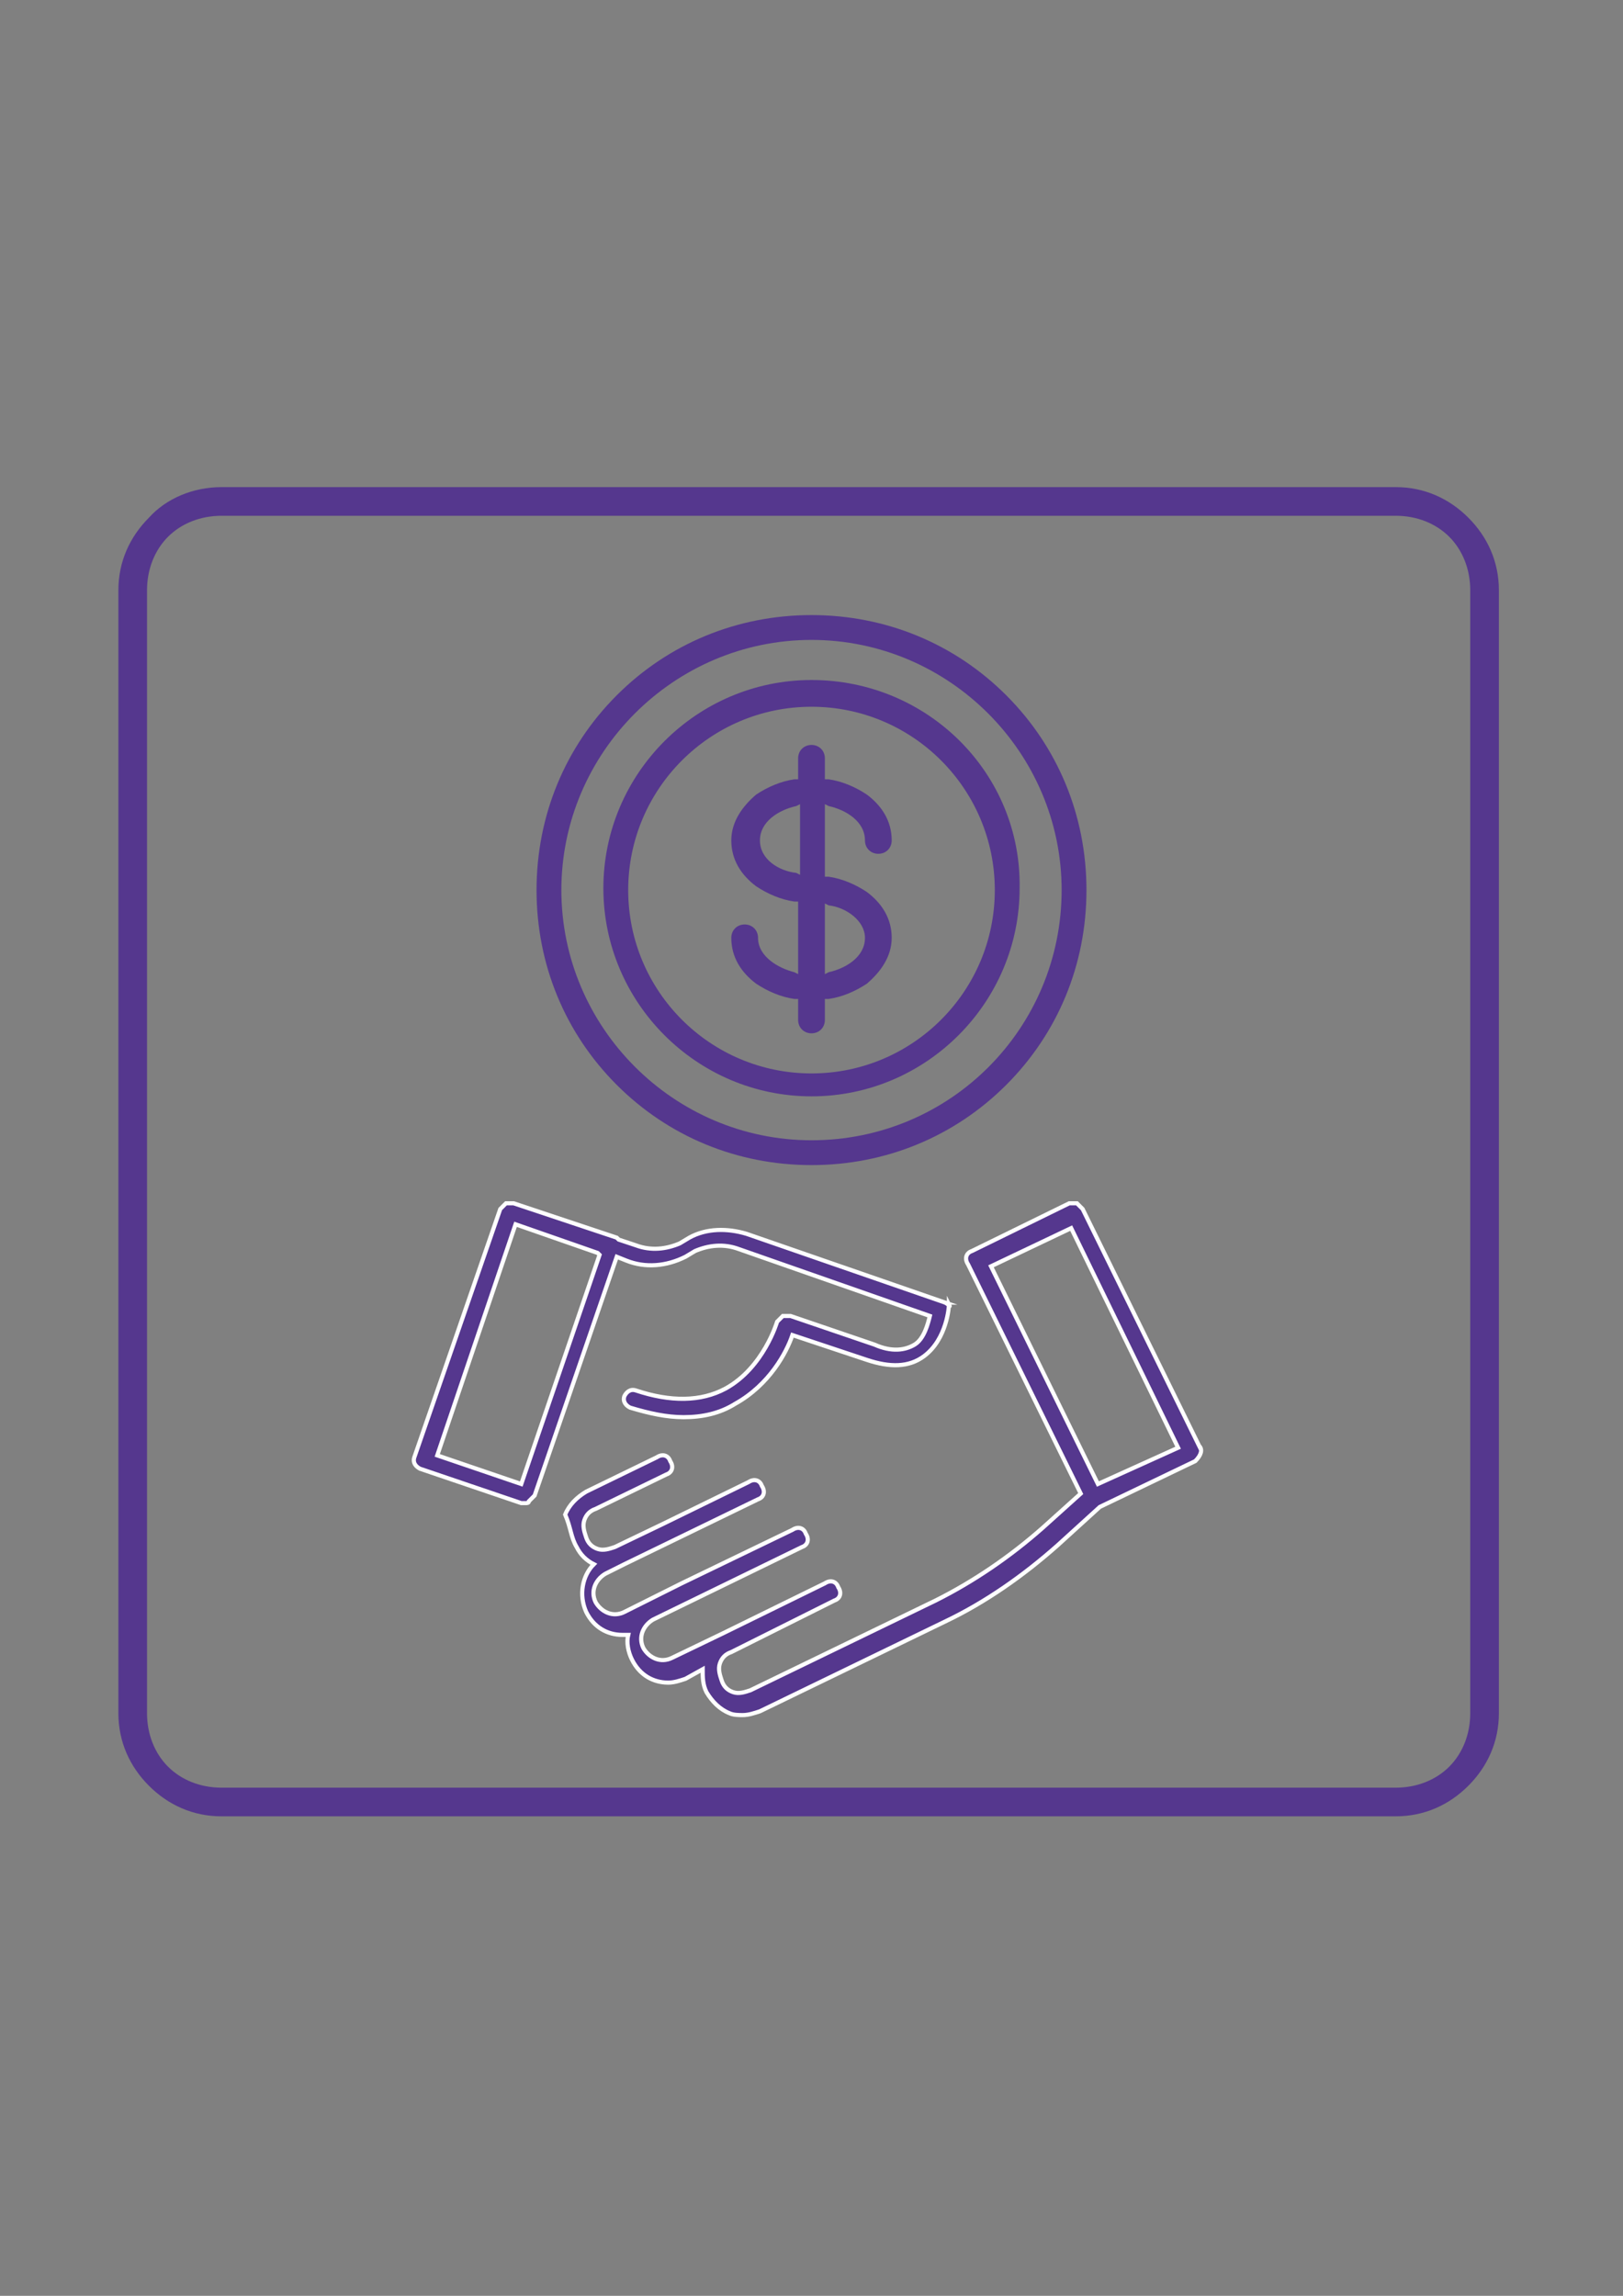
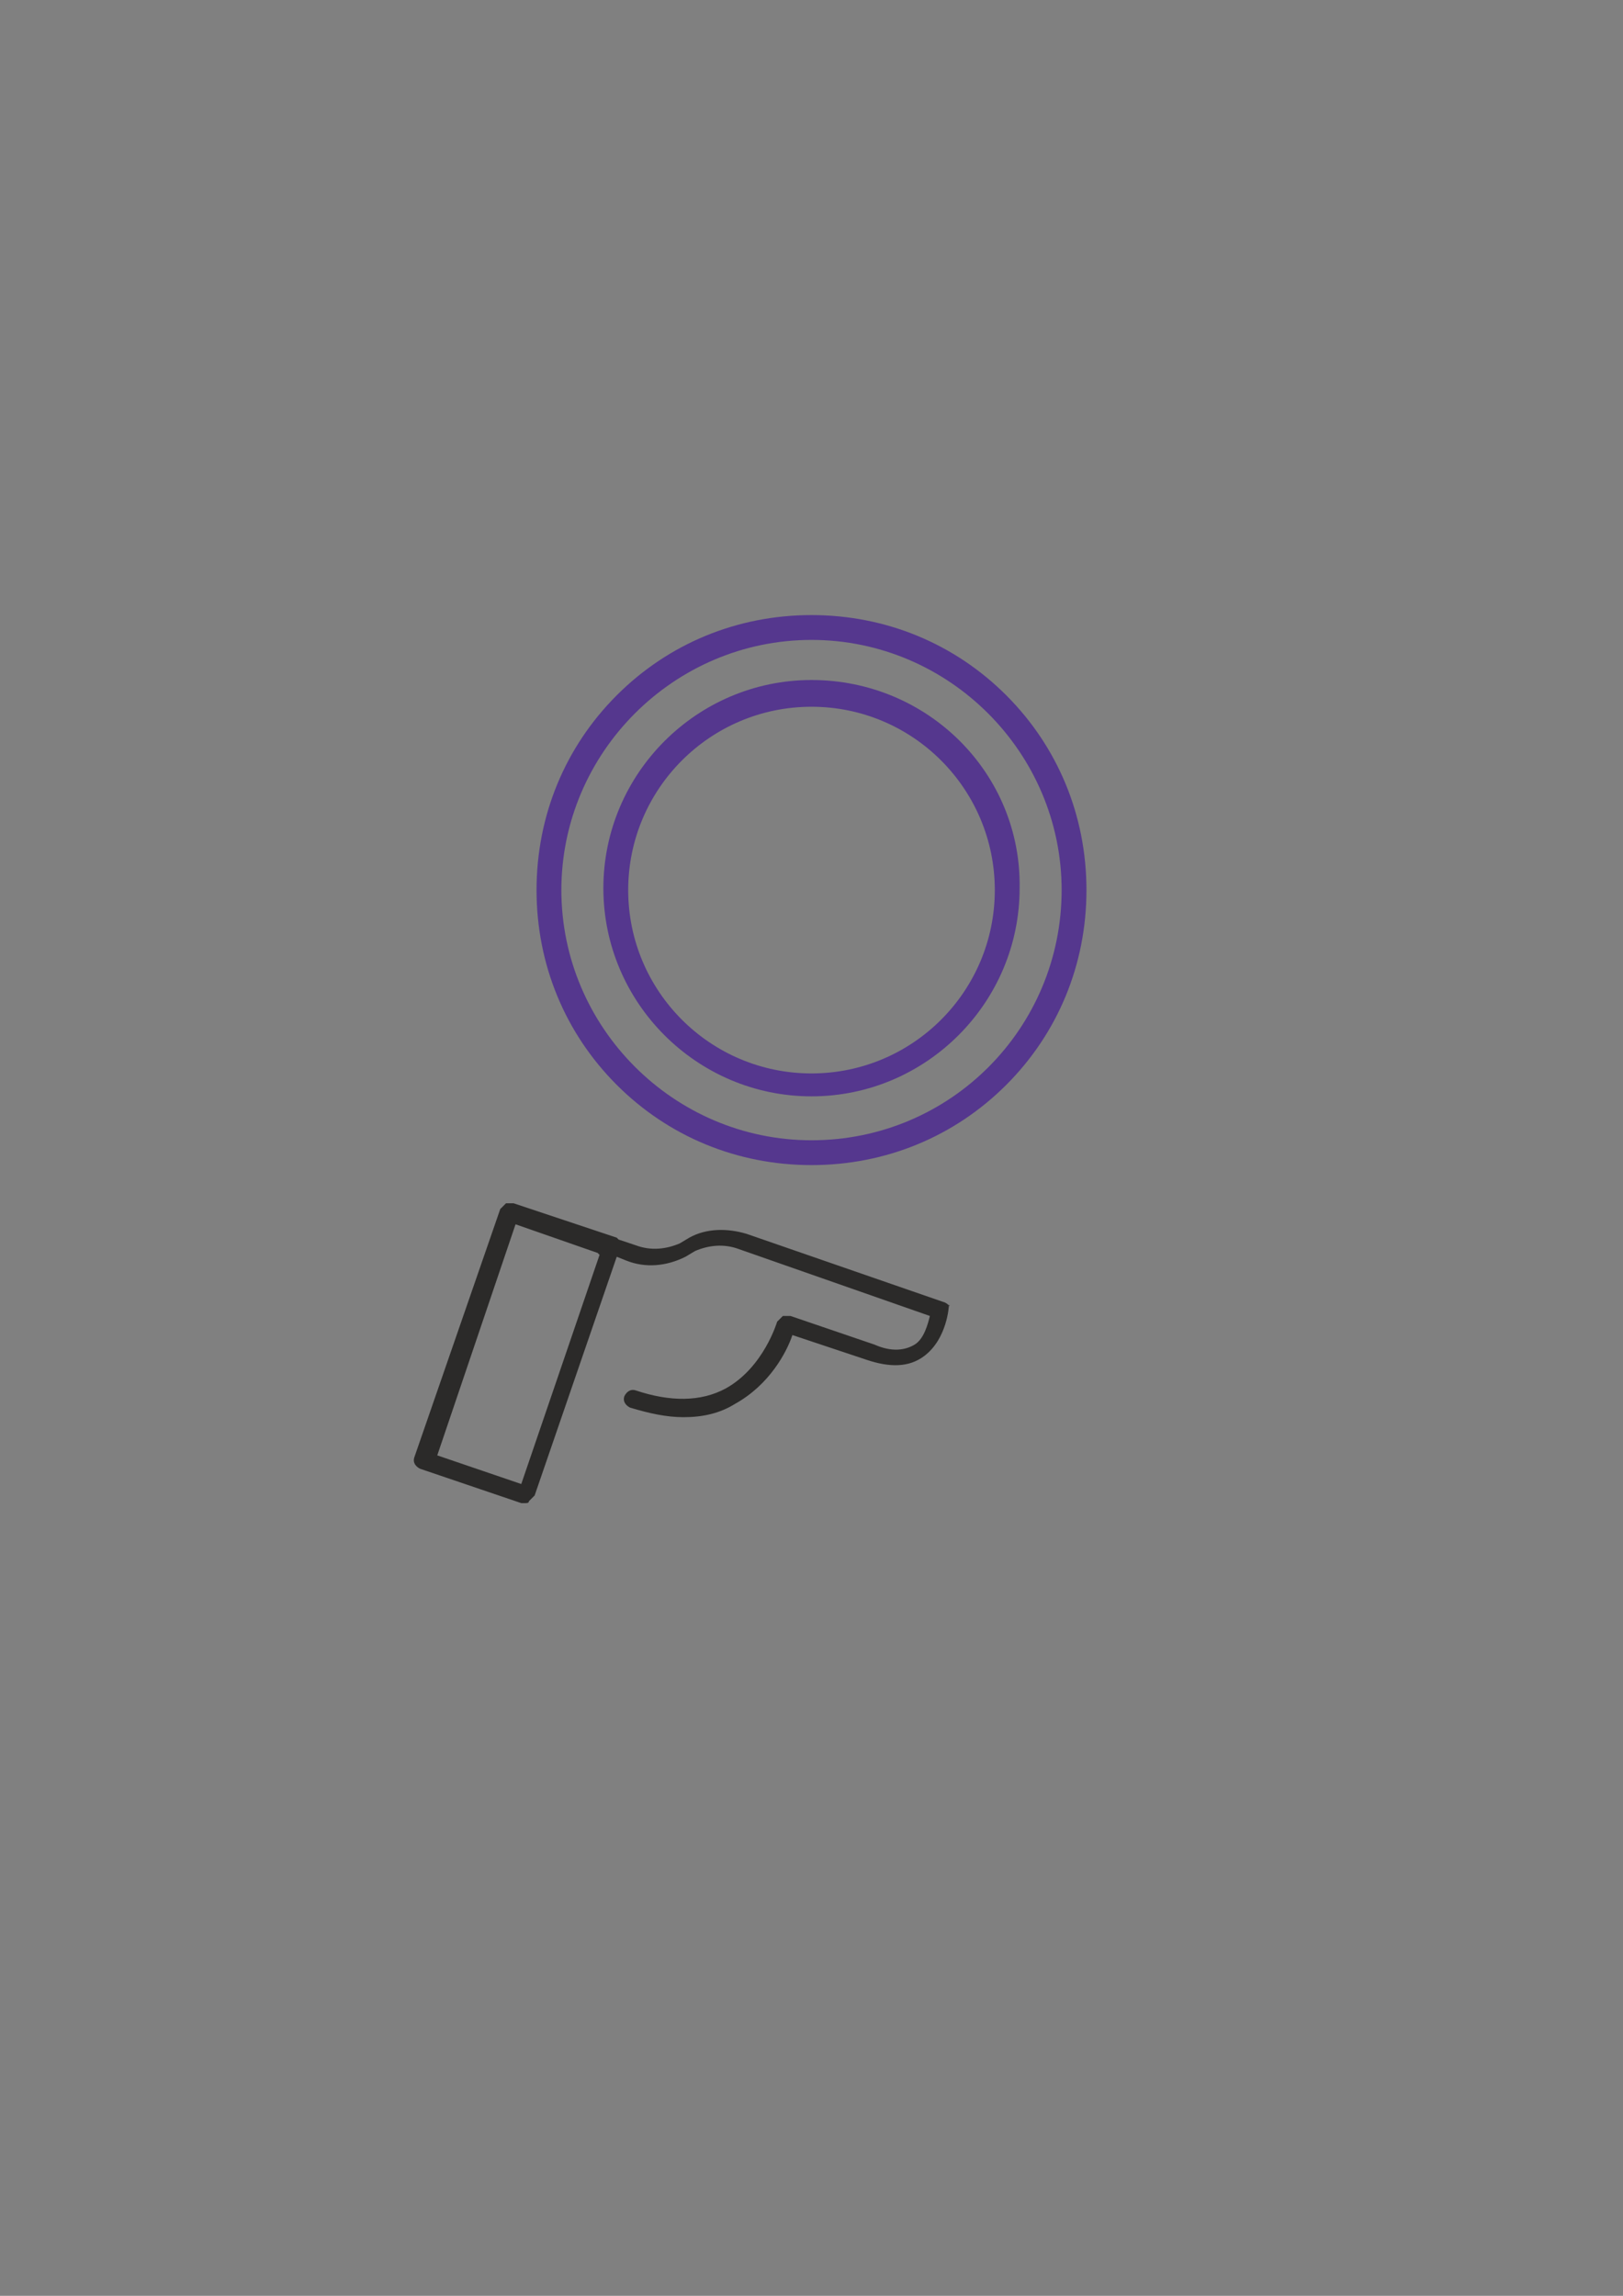
<svg xmlns="http://www.w3.org/2000/svg" xml:space="preserve" width="210mm" height="297mm" style="shape-rendering:geometricPrecision; text-rendering:geometricPrecision; image-rendering:optimizeQuality; fill-rule:evenodd; clip-rule:evenodd" viewBox="0 0 21000 29700">
  <rect x="0" y="0" width="21000" height="29700" fill="#808080" stroke="none" />
  <defs>
    <style type="text/css">  .str0 {stroke:white;stroke-width:53.36;stroke-miterlimit:22.926} .fil1 {fill:#2B2A29} .fil0 {fill:#55378E}  </style>
  </defs>
  <g id="Слой_x0020_1">
    <g>
-       <path class="fil0" d="M18060 6672.35l-15194.12 0c-271.76,0 -518.82,98.82 -691.76,271.76 -172.94,172.94 -271.76,420 -271.76,691.76l0 14527.06c0,271.76 98.82,518.82 271.76,691.76 172.94,172.94 420,271.76 691.76,271.76l15194.12 0.02c271.76,0 518.82,-98.82 691.76,-271.76l0 0c172.94,-172.94 271.76,-420 271.76,-691.76l0.01 -14527.07c0,-271.76 -98.82,-518.82 -271.76,-691.76l0 0c-172.95,-172.94 -420.01,-271.77 -691.77,-271.77l0 0zm-15194.12 -370.59l15194.12 0c370.59,0 691.76,148.24 938.82,395.29 247.06,247.05 395.29,568.24 395.29,938.82l0 14527.06c0,370.59 -148.24,691.76 -395.29,938.82 -247.05,247.06 -568.24,395.29 -938.82,395.29l-15194.12 0.02c-370.59,0 -691.76,-148.24 -938.82,-395.29 -247.06,-247.05 -395.29,-568.24 -395.29,-938.82l-0.01 -14527.07c0,-370.59 148.24,-691.76 395.29,-938.82 222.36,-247.06 568.24,-395.3 938.83,-395.3z" />
-     </g>
+       </g>
    <path class="fil1" d="M6744.71 19198.24l-1087.06 -370.59 1012.94 -2989.41 1062.35 370.59 24.71 24.71 0 0 -1012.94 2964.7zm5484.7 -2347.06l-2569.41 -889.42c-247.06,-74.12 -518.82,-74.12 -741.18,49.41l-123.53 74.12c-172.94,74.12 -370.59,98.82 -568.24,24.71l-222.35 -74.12 -24.71 -24.71 -1334.12 -444.71c-24.71,0 -74.12,0 -98.82,0 -24.71,24.71 -49.41,49.41 -74.12,74.12l-1111.76 3211.76c-24.71,74.12 24.71,123.53 74.12,148.24l1309.41 444.71c24.71,0 24.71,0 49.41,0 24.71,0 49.41,0 49.41,-24.71 24.71,-24.71 49.41,-49.41 74.12,-74.12l1062.35 -3088.24 123.53 49.41c247.06,98.82 518.82,74.12 765.88,-49.41l123.53 -74.12c172.94,-74.12 370.59,-98.82 568.24,-24.71l2470.59 864.71c-24.71,98.82 -74.12,296.47 -197.65,370.59 -123.53,74.12 -296.47,98.82 -518.82,0l-1087.06 -370.59c-24.71,0 -74.12,0 -98.82,0 -24.71,24.71 -49.41,49.41 -74.12,74.12 0,0 -172.94,592.94 -667.06,864.71 -321.18,172.94 -716.47,172.94 -1161.18,24.71 -74.12,-24.71 -123.53,24.71 -148.24,74.12 -24.71,74.12 24.71,123.53 74.12,148.24 247.06,74.12 469.41,123.53 691.76,123.53 247.06,0 469.41,-49.41 667.06,-172.94 444.71,-247.06 667.06,-667.06 741.18,-889.41l963.53 321.18c296.47,98.82 543.53,98.82 741.18,-49.41 296.47,-222.35 321.18,-642.35 321.18,-667.06 24.71,49.4 0,-0.01 -49.41,-24.71z" />
-     <path class="fil0 str0" d="M6744.71 19198.24l-1087.06 -370.59 1012.94 -2989.41 1062.35 370.59 24.71 24.71 0 0 -1012.94 2964.7zm5484.7 -2347.06l-2569.41 -889.42c-247.06,-74.12 -518.82,-74.12 -741.18,49.41l-123.53 74.12c-172.94,74.12 -370.59,98.82 -568.24,24.71l-222.35 -74.12 -24.71 -24.71 -1334.12 -444.71c-24.71,0 -74.12,0 -98.82,0 -24.71,24.71 -49.41,49.41 -74.12,74.12l-1111.76 3211.76c-24.71,74.12 24.71,123.53 74.12,148.24l1309.41 444.71c24.71,0 24.71,0 49.41,0 24.71,0 49.41,0 49.41,-24.71 24.71,-24.71 49.41,-49.41 74.12,-74.12l1062.35 -3088.24 123.53 49.41c247.06,98.82 518.82,74.12 765.88,-49.41l123.53 -74.12c172.94,-74.12 370.59,-98.82 568.24,-24.71l2470.59 864.71c-24.71,98.82 -74.12,296.47 -197.65,370.59 -123.53,74.12 -296.47,98.82 -518.82,0l-1087.06 -370.59c-24.71,0 -74.12,0 -98.82,0 -24.71,24.71 -49.41,49.41 -74.12,74.12 0,0 -172.94,592.94 -667.06,864.71 -321.18,172.94 -716.47,172.94 -1161.18,24.71 -74.12,-24.71 -123.53,24.71 -148.24,74.12 -24.71,74.12 24.71,123.53 74.12,148.24 247.06,74.12 469.41,123.53 691.76,123.53 247.06,0 469.41,-49.41 667.06,-172.94 444.71,-247.06 667.06,-667.06 741.18,-889.41l963.53 321.18c296.47,98.82 543.53,98.82 741.18,-49.41 296.47,-222.35 321.18,-642.35 321.18,-667.06 24.71,49.4 0,-0.01 -49.41,-24.71z" />
-     <path class="fil1" d="M14205.88 19198.24l-1383.53 -2816.47 1037.65 -494.12 1383.53 2841.18 -1037.65 469.41zm1309.41 -494.12l-1507.06 -3063.53c-24.71,-24.71 -49.41,-49.41 -74.12,-74.12 -24.71,0 -74.12,0 -98.82,0l-1260 617.65c-74.12,24.71 -98.82,98.82 -49.41,172.94l1457.65 2964.71 -494.12 444.71c-420,370.59 -889.41,691.76 -1383.53,938.82l-2396.47 1161.18c-74.12,24.7 -148.23,49.4 -222.35,24.7 -74.12,-24.71 -123.53,-74.12 -148.24,-148.24 -24.71,-74.12 -49.41,-148.24 -24.71,-222.35 24.71,-74.12 74.12,-123.53 148.24,-148.24l1334.12 -667.06c74.12,-24.71 98.82,-98.82 49.41,-172.94 -24.71,-74.12 -98.82,-98.82 -172.94,-49.41l-1309.41 642.35 -667.06 321.18c-148.24,74.12 -296.47,0 -370.59,-123.53 -74.12,-148.24 0,-296.47 123.53,-370.59l1927.06 -938.82c74.12,-24.71 98.82,-98.82 49.41,-172.94 -24.71,-74.12 -98.82,-98.82 -172.94,-49.41l-1432.94 691.76 -494.12 247.06 -247.06 123.53c-148.24,74.12 -296.47,0 -370.59,-123.53 -74.12,-148.24 0,-296.47 123.53,-370.59l247.06 -123.53 1729.41 -840c74.12,-24.71 98.82,-98.82 49.41,-172.94 -24.71,-74.12 -98.82,-98.82 -172.94,-49.41l-1111.76 543.53 -617.65 296.47c-74.12,24.71 -148.24,49.41 -222.35,24.71 -74.12,-24.71 -123.53,-74.12 -148.24,-148.24 -24.71,-74.12 -49.41,-148.24 -24.71,-222.35 24.71,-74.12 74.12,-123.53 148.24,-148.24l914.12 -444.71c74.12,-24.71 98.82,-98.82 49.41,-172.94 -24.71,-74.12 -98.82,-98.82 -172.94,-49.41l-914.12 444.71c-123.53,74.12 -222.35,172.94 -271.76,296.47 74.12,172.94 74.12,296.47 148.24,420 49.41,98.82 123.53,172.94 222.35,222.35 -148.24,148.24 -197.65,395.29 -98.82,617.65 98.82,197.65 271.76,296.47 469.41,296.47 24.71,0 49.41,0 74.12,0 -24.71,98.82 0,222.35 49.41,321.18 98.82,197.65 271.76,296.47 469.41,296.47 74.12,0 148.24,-24.71 222.35,-49.41l222.35 -123.53c0,98.82 0,197.65 49.41,296.47 74.12,123.53 172.94,222.35 296.47,271.76 49.41,24.71 123.53,24.71 172.94,24.71 74.12,0 148.24,-24.71 222.35,-49.41l2396.47 -1161.18c518.82,-247.06 1012.94,-592.94 1457.65,-988.24l543.53 -494.12 1235.29 -592.94c74.13,-74.11 98.84,-148.23 49.42,-197.64z" />
-     <path class="fil0 str0" d="M14205.88 19198.24l-1383.53 -2816.47 1037.65 -494.12 1383.53 2841.18 -1037.65 469.41zm1309.41 -494.12l-1507.06 -3063.53c-24.71,-24.71 -49.41,-49.41 -74.12,-74.12 -24.71,0 -74.12,0 -98.82,0l-1260 617.65c-74.12,24.71 -98.82,98.82 -49.41,172.94l1457.65 2964.71 -494.12 444.71c-420,370.59 -889.41,691.76 -1383.53,938.82l-2396.47 1161.18c-74.12,24.7 -148.23,49.4 -222.35,24.7 -74.12,-24.71 -123.53,-74.12 -148.24,-148.24 -24.71,-74.12 -49.41,-148.24 -24.71,-222.35 24.71,-74.12 74.12,-123.53 148.24,-148.24l1334.12 -667.06c74.12,-24.71 98.82,-98.82 49.41,-172.94 -24.71,-74.12 -98.82,-98.82 -172.94,-49.41l-1309.41 642.35 -667.06 321.18c-148.24,74.12 -296.47,0 -370.59,-123.53 -74.12,-148.24 0,-296.47 123.53,-370.59l1927.06 -938.82c74.12,-24.71 98.82,-98.82 49.41,-172.94 -24.71,-74.12 -98.82,-98.82 -172.94,-49.41l-1432.94 691.76 -494.12 247.06 -247.06 123.53c-148.24,74.12 -296.47,0 -370.59,-123.53 -74.12,-148.24 0,-296.47 123.53,-370.59l247.06 -123.53 1729.41 -840c74.12,-24.71 98.82,-98.82 49.41,-172.94 -24.71,-74.12 -98.82,-98.82 -172.94,-49.41l-1111.76 543.53 -617.65 296.47c-74.12,24.71 -148.24,49.41 -222.35,24.71 -74.12,-24.71 -123.53,-74.12 -148.24,-148.24 -24.71,-74.12 -49.41,-148.24 -24.71,-222.35 24.71,-74.12 74.12,-123.53 148.24,-148.24l914.12 -444.71c74.12,-24.71 98.82,-98.82 49.41,-172.94 -24.71,-74.12 -98.82,-98.82 -172.94,-49.41l-914.12 444.71c-123.53,74.12 -222.35,172.94 -271.76,296.47 74.12,172.94 74.12,296.47 148.24,420 49.41,98.82 123.53,172.94 222.35,222.35 -148.24,148.24 -197.65,395.29 -98.82,617.65 98.82,197.65 271.76,296.47 469.41,296.47 24.71,0 49.41,0 74.12,0 -24.71,98.82 0,222.35 49.41,321.18 98.82,197.65 271.76,296.47 469.41,296.47 74.12,0 148.24,-24.71 222.35,-49.41l222.35 -123.53c0,98.82 0,197.65 49.41,296.47 74.12,123.53 172.94,222.35 296.47,271.76 49.41,24.71 123.53,24.71 172.94,24.71 74.12,0 148.24,-24.71 222.35,-49.41l2396.47 -1161.18c518.82,-247.06 1012.94,-592.94 1457.65,-988.24l543.53 -494.12 1235.29 -592.94c74.13,-74.11 98.84,-148.23 49.42,-197.64z" />
    <g>
-       <path class="fil0" d="M11191.76 12132.35c0,247.06 -247.06,395.29 -469.41,444.71l-49.41 24.71 0 -914.12 49.41 24.71c222.36,24.7 469.41,197.64 469.41,419.99l0 0zm-1358.82 -1260c0,-247.06 247.06,-395.29 469.41,-444.71l49.41 -24.71 0 914.12 -49.41 -24.71c-222.35,-24.69 -469.41,-172.93 -469.41,-419.99zm1358.82 0c0,98.82 74.12,172.94 172.94,172.94 98.82,0 172.94,-74.12 172.94,-172.94 0,-247.06 -123.53,-444.71 -321.18,-592.94 -148.24,-98.82 -321.18,-172.94 -494.12,-197.65l-49.4 0 0 -271.76c0,-98.82 -74.12,-172.94 -172.94,-172.94 -98.82,0 -172.94,74.12 -172.94,172.94l0 271.76 -49.41 0c-172.94,24.71 -345.88,98.82 -494.12,197.65 -172.94,148.24 -321.18,345.88 -321.18,592.94 0,247.06 123.53,444.71 321.18,592.94 148.24,98.82 321.18,172.94 494.12,197.65l49.41 0 0 938.82 -49.41 -24.71c-197.65,-49.41 -469.41,-197.65 -469.41,-444.71 0,-98.82 -74.12,-172.94 -172.94,-172.94 -98.82,0 -172.94,74.12 -172.94,172.94 0,247.06 123.53,444.71 321.18,592.94 148.24,98.82 321.18,172.94 494.12,197.65l49.4 0.01 0 271.76c0,98.82 74.12,172.94 172.94,172.94 98.82,0 172.94,-74.12 172.94,-172.94l0 -271.76 49.41 0c172.94,-24.71 345.88,-98.82 494.12,-197.65 172.94,-148.24 321.18,-345.88 321.18,-592.94 0,-247.06 -123.53,-444.71 -321.18,-592.94 -148.24,-98.82 -321.18,-172.94 -494.12,-197.65l-49.41 0 0 -938.82 49.41 24.71c222.36,49.41 469.41,197.64 469.41,444.7z" />
-     </g>
+       </g>
    <g>
      <path class="fil0" d="M10500 13886.47c-1309.41,0 -2371.76,-1062.35 -2371.76,-2371.76 0,-1309.41 1062.35,-2371.76 2371.76,-2371.76 1309.41,0 2371.76,1062.35 2371.76,2371.76 0,1309.41 -1062.35,2371.76 -2371.76,2371.76l0 0zm0 -5089.41c-1482.35,0 -2692.94,1210.59 -2692.94,2692.94 0,1482.35 1210.59,2692.94 2692.94,2692.94 1482.35,0 2692.94,-1210.59 2692.94,-2692.94 24.71,-1482.35 -1185.88,-2692.94 -2692.94,-2692.94z" />
    </g>
    <g>
      <path class="fil0" d="M10500 14751.18c-1778.82,0 -3236.47,-1457.65 -3236.47,-3236.47 0,-1778.82 1457.65,-3236.47 3236.47,-3236.47 1778.82,0 3236.47,1457.64 3236.47,3236.47 0,1778.82 -1432.94,3236.47 -3236.47,3236.47l0 0zm2520 -5756.47c-667.06,-667.06 -1556.47,-1037.65 -2520,-1037.65 -963.53,0 -1852.94,370.59 -2520,1037.65 -667.06,667.06 -1037.65,1556.47 -1037.65,2520 0,963.53 370.59,1852.94 1037.65,2520 667.06,667.06 1556.47,1037.65 2520,1037.65 963.53,0 1852.94,-370.59 2520,-1037.65 667.06,-667.06 1037.65,-1556.47 1037.65,-2520 0,-963.53 -370.59,-1852.95 -1037.65,-2520z" />
    </g>
  </g>
</svg>